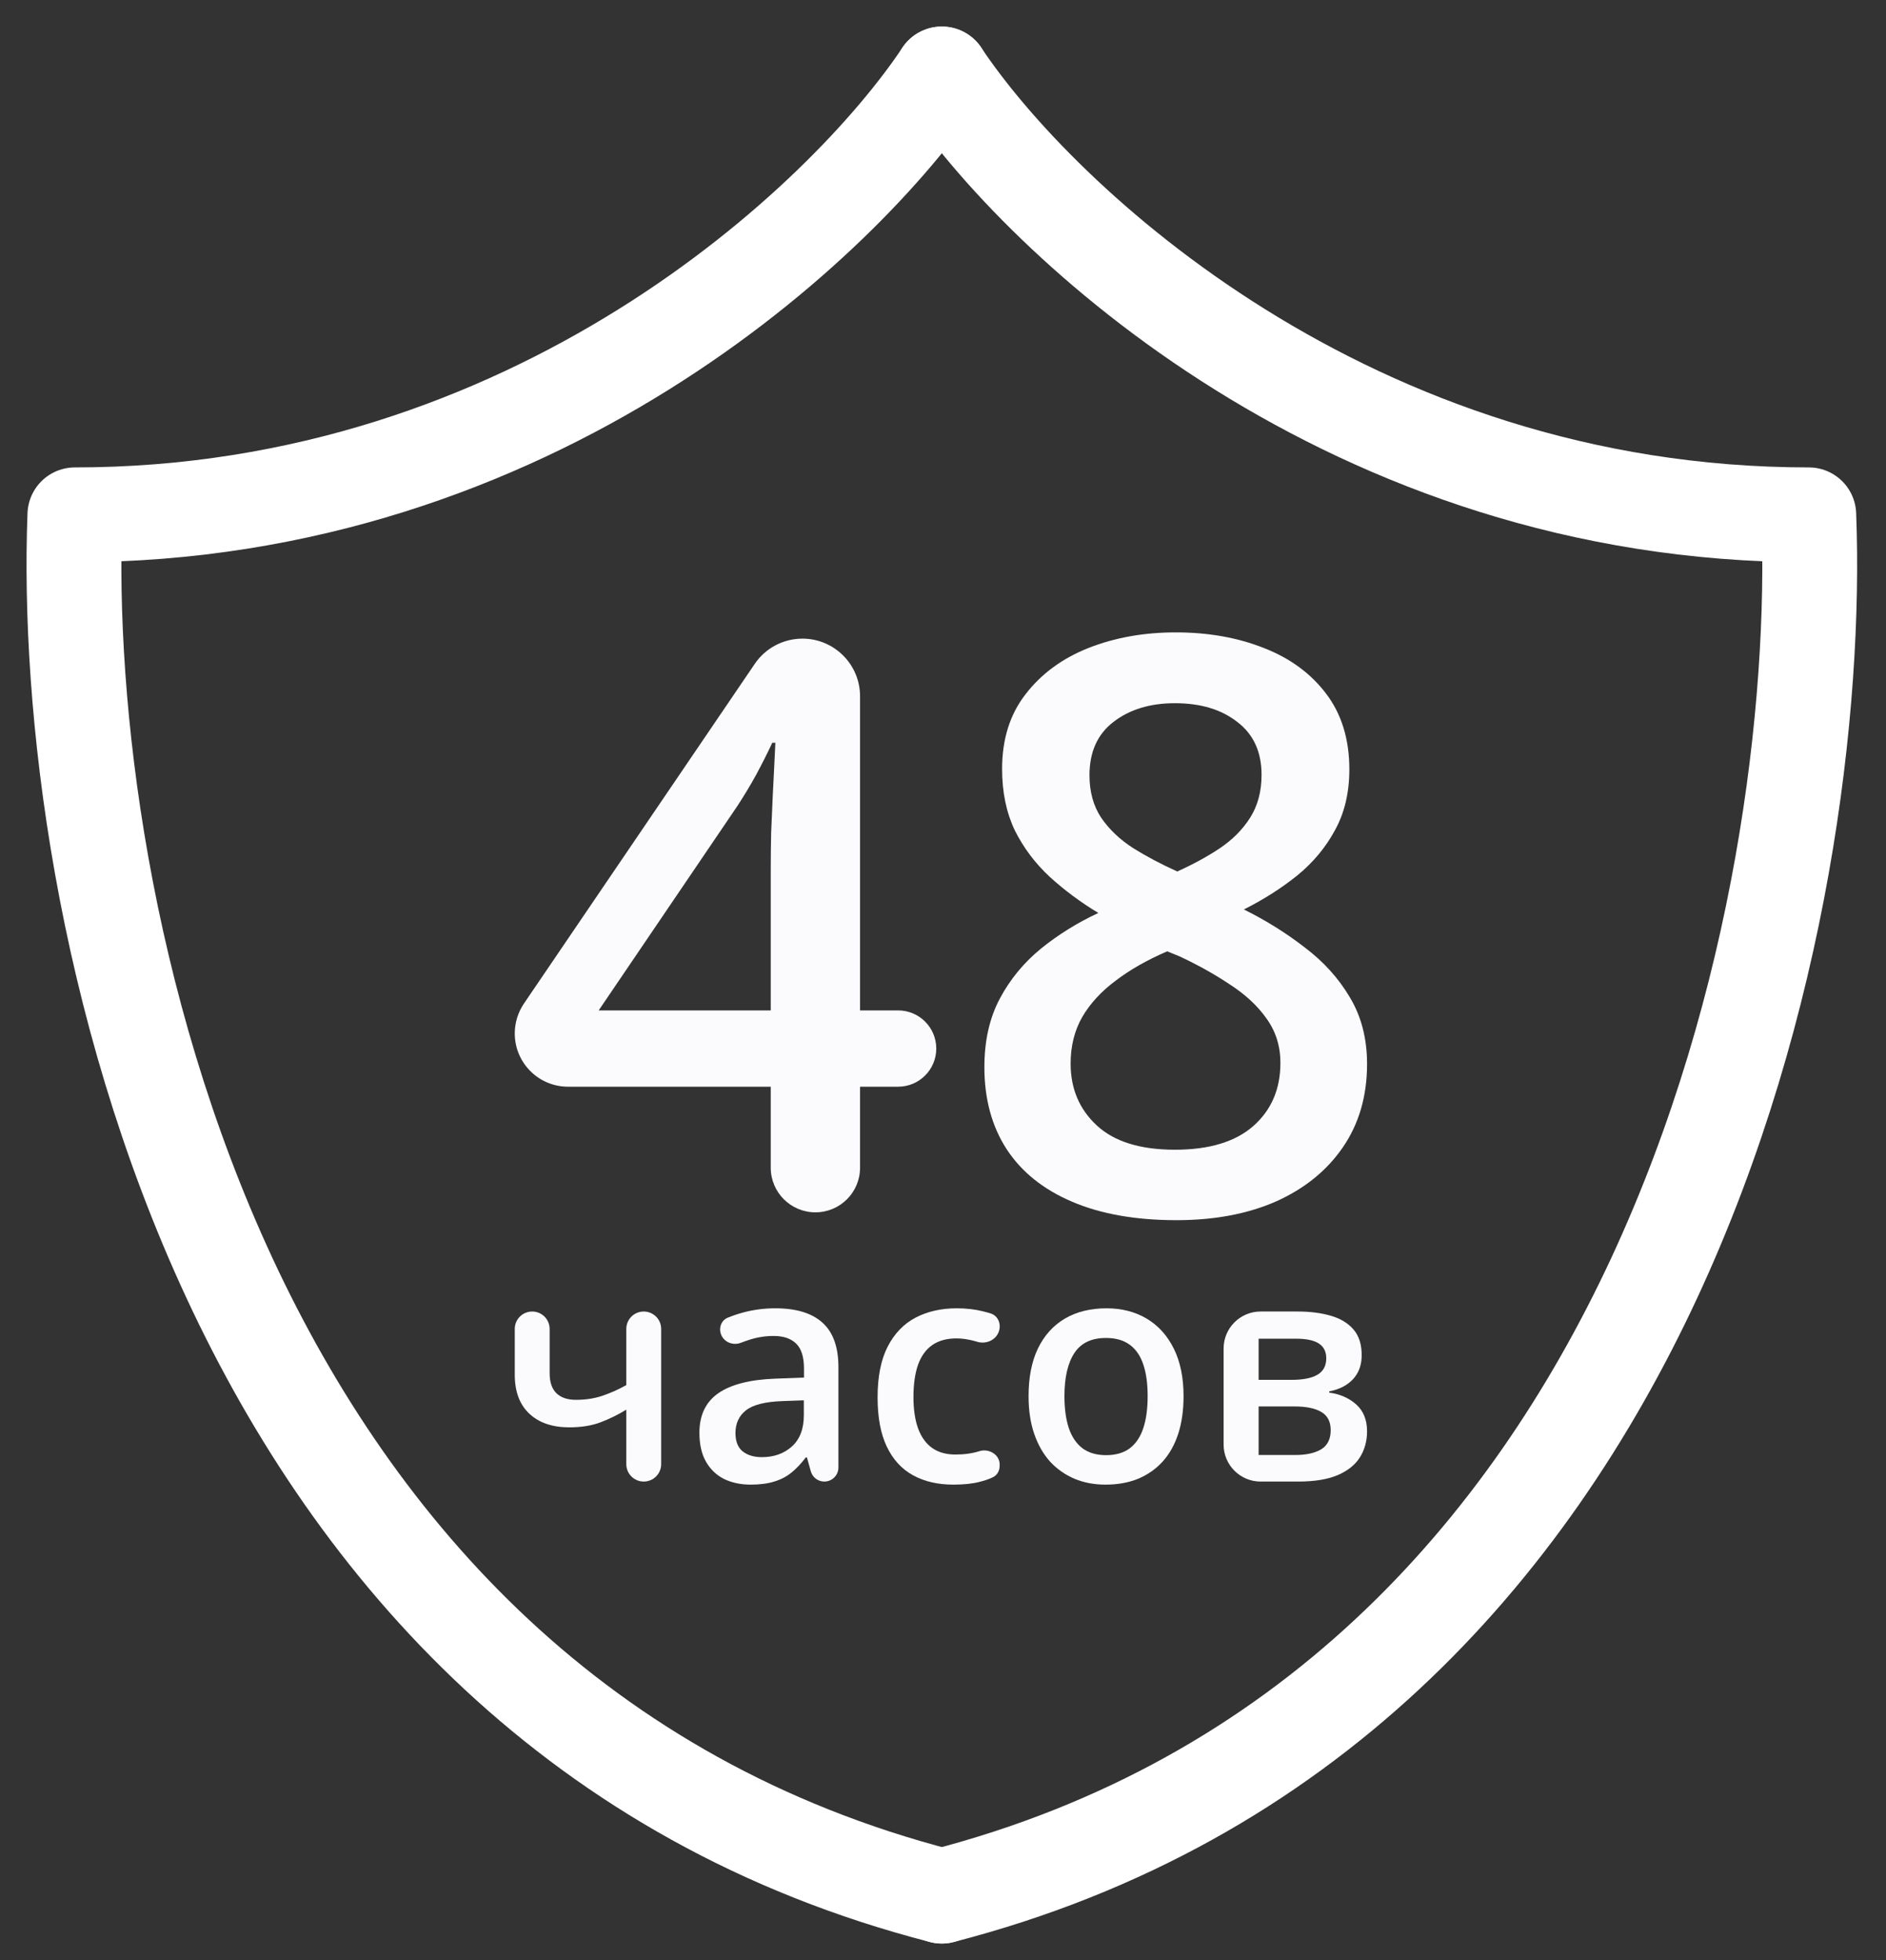
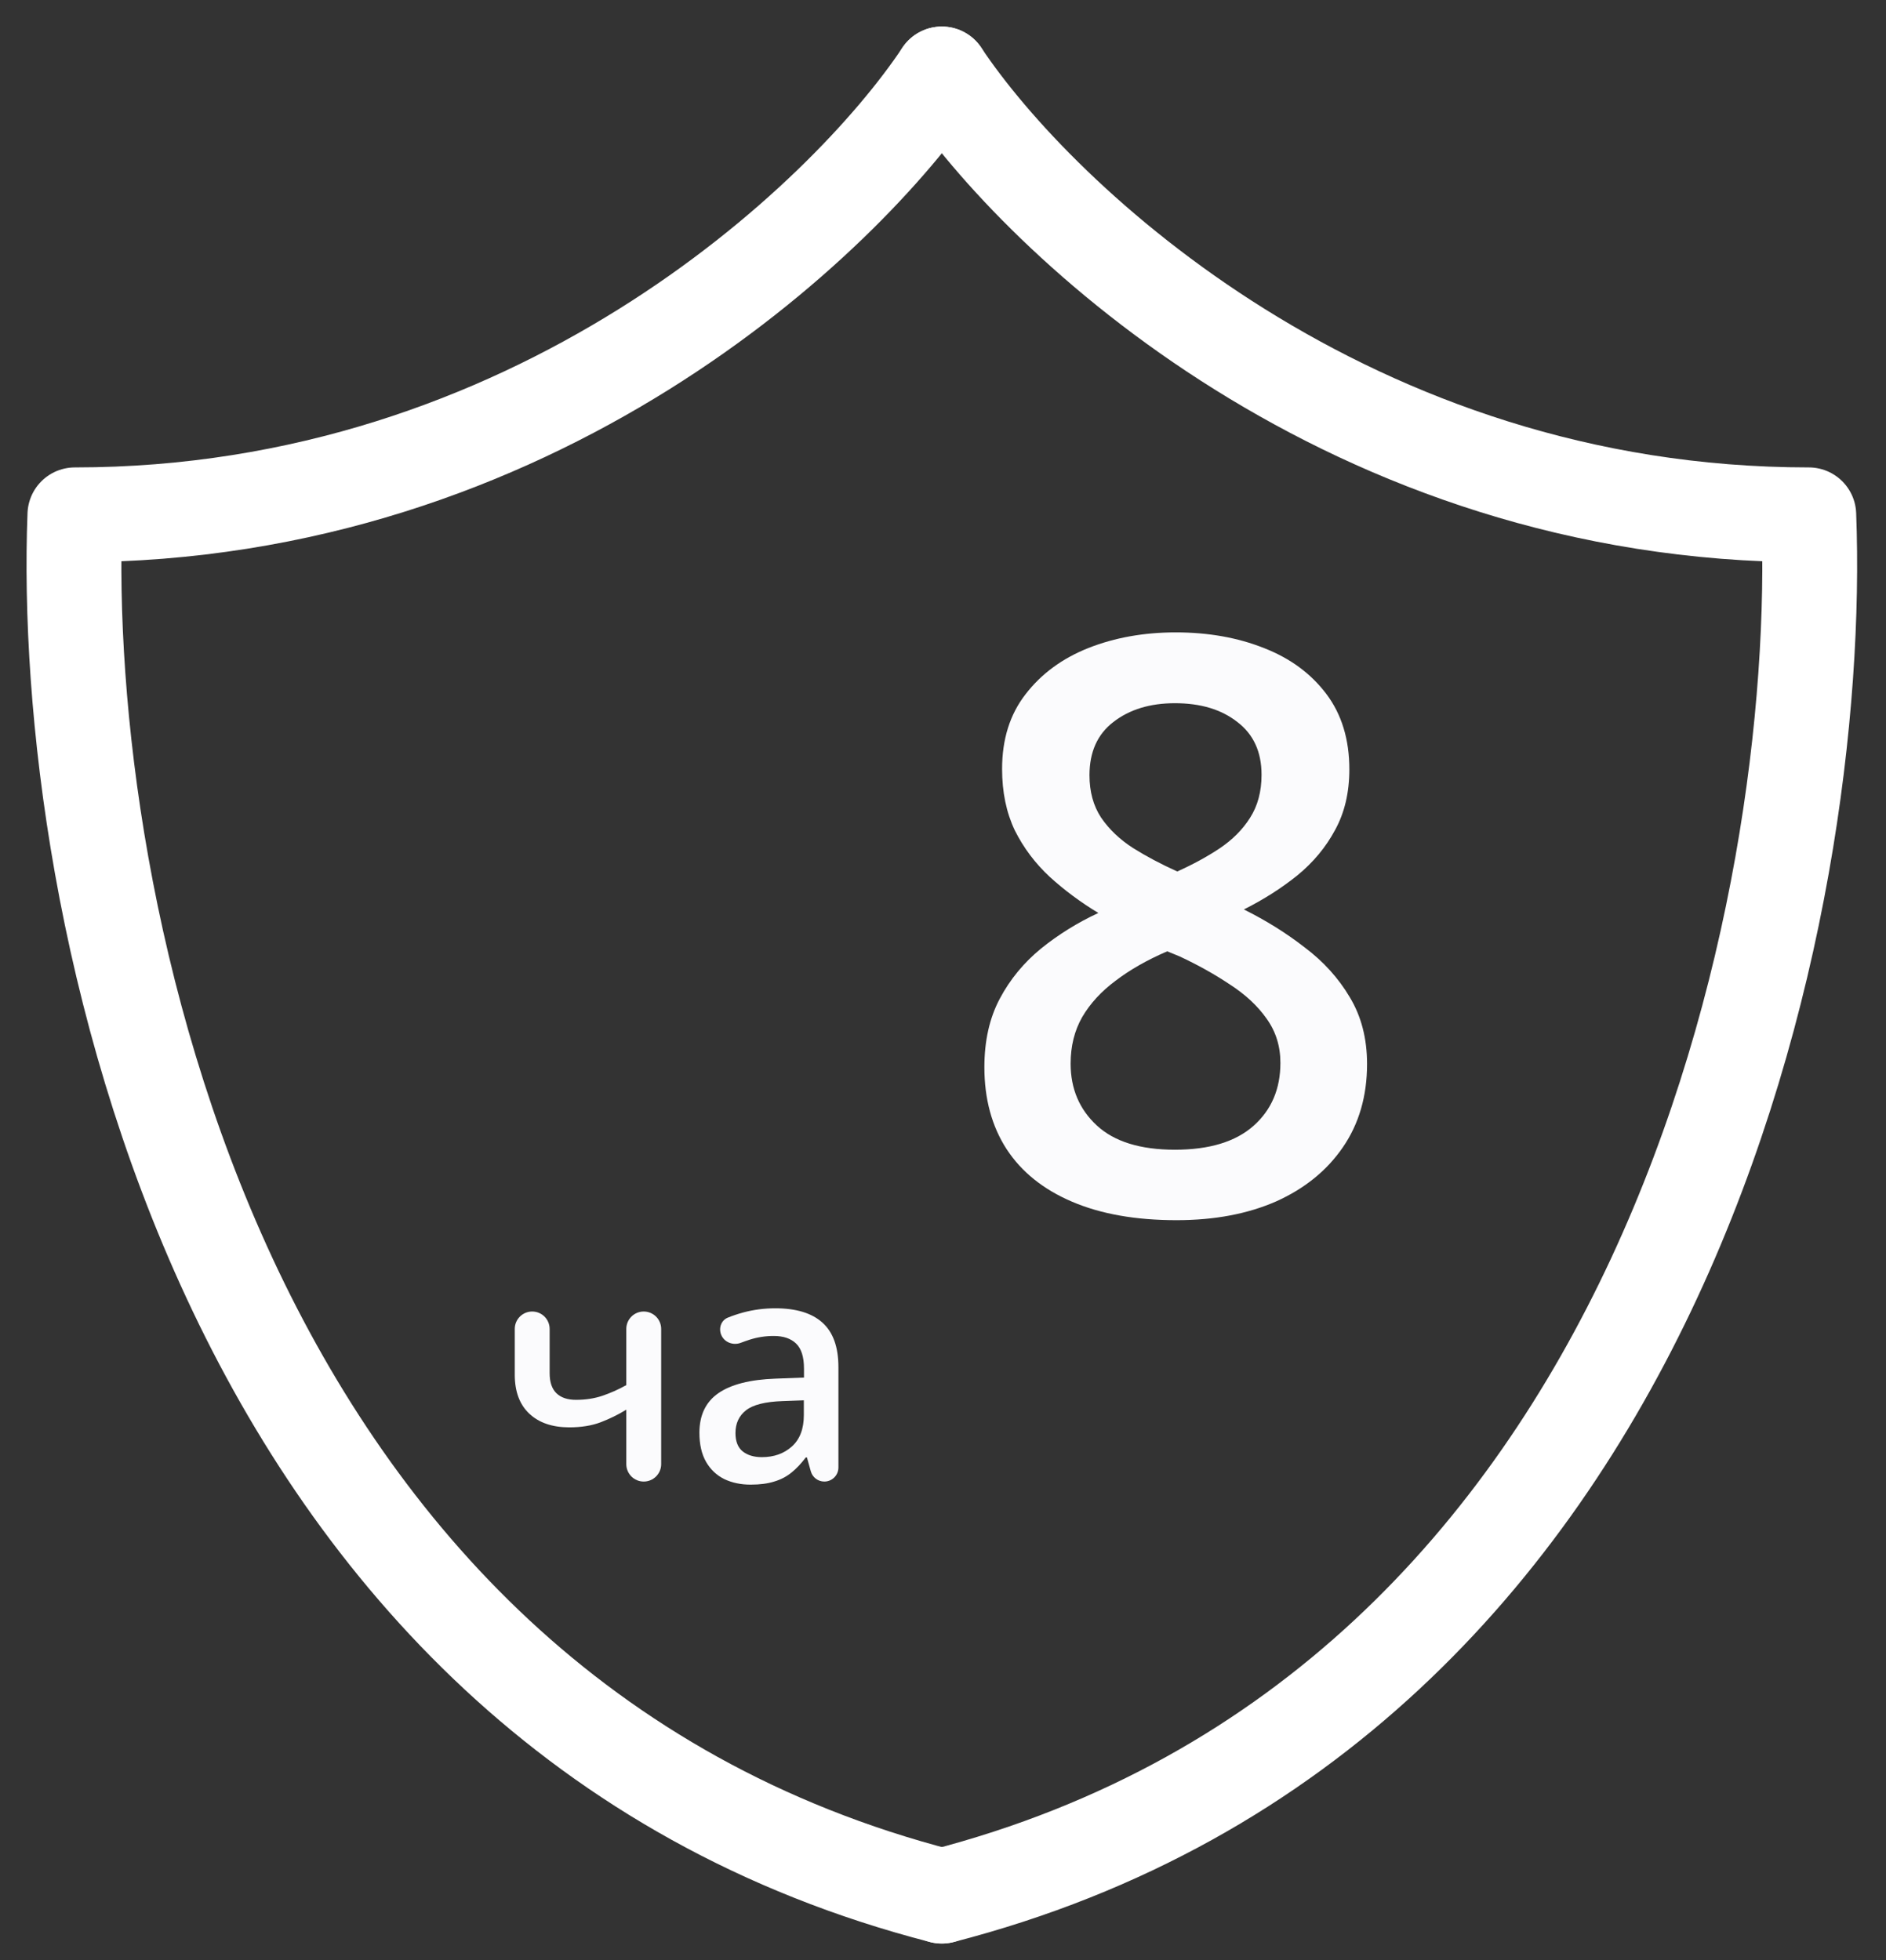
<svg xmlns="http://www.w3.org/2000/svg" width="51" height="53" viewBox="0 0 51 53" fill="none">
  <rect x="0" y="0" width="51" height="53" fill="#333333" stroke="none" />
  <path d="M25.469 2C22.82 5.974 14.423 13.921 2.025 13.921C1.628 24.252 5.76 46.186 25.469 51.272" stroke="white" stroke-width="2.564" stroke-linecap="round" stroke-linejoin="round" />
  <path d="M25.468 2C28.117 5.974 36.515 13.921 48.912 13.921C49.31 24.252 45.177 46.186 25.468 51.272" stroke="white" stroke-width="2.564" stroke-linecap="round" stroke-linejoin="round" />
-   <path d="M25.318 28.354C25.318 28.923 24.856 29.385 24.287 29.385H23.257V31.575C23.257 32.242 22.717 32.782 22.05 32.782V32.782C21.383 32.782 20.842 32.242 20.842 31.575V29.385H15.36C14.565 29.385 13.92 28.74 13.92 27.945V27.945C13.92 27.656 14.007 27.374 14.169 27.135L20.41 17.951C20.7 17.524 21.183 17.269 21.699 17.269V17.269C22.559 17.269 23.257 17.967 23.257 18.827V27.322H24.287C24.856 27.322 25.318 27.784 25.318 28.354V28.354ZM20.842 27.322V23.481C20.842 23.163 20.846 22.842 20.853 22.518C20.866 22.186 20.88 21.869 20.894 21.565C20.908 21.262 20.922 20.983 20.936 20.729C20.95 20.468 20.96 20.253 20.967 20.084H20.884C20.752 20.366 20.606 20.655 20.447 20.951C20.287 21.241 20.117 21.523 19.937 21.798L16.189 27.322H20.842Z" fill="#FBFBFD" />
  <path d="M31.793 17.1C32.674 17.1 33.469 17.241 34.177 17.523C34.885 17.798 35.447 18.211 35.863 18.761C36.279 19.311 36.488 19.992 36.488 20.803C36.488 21.431 36.359 21.978 36.102 22.444C35.853 22.909 35.513 23.318 35.082 23.671C34.652 24.017 34.17 24.324 33.636 24.592C34.232 24.888 34.781 25.23 35.28 25.618C35.787 25.999 36.193 26.447 36.498 26.962C36.81 27.477 36.967 28.08 36.967 28.772C36.967 29.639 36.748 30.391 36.311 31.026C35.88 31.653 35.28 32.14 34.51 32.486C33.739 32.825 32.841 32.994 31.814 32.994C30.71 32.994 29.77 32.828 28.993 32.496C28.216 32.165 27.626 31.692 27.223 31.078C26.821 30.458 26.619 29.717 26.619 28.856C26.619 28.144 26.758 27.526 27.036 27.004C27.313 26.482 27.685 26.031 28.15 25.65C28.622 25.269 29.139 24.948 29.701 24.687C29.222 24.398 28.785 24.073 28.389 23.713C27.994 23.346 27.678 22.927 27.442 22.454C27.213 21.974 27.098 21.421 27.098 20.793C27.098 19.988 27.31 19.315 27.733 18.772C28.157 18.221 28.722 17.805 29.43 17.523C30.145 17.241 30.933 17.1 31.793 17.1ZM28.951 28.761C28.951 29.438 29.187 29.996 29.659 30.433C30.131 30.87 30.835 31.089 31.772 31.089C32.702 31.089 33.41 30.874 33.896 30.444C34.382 30.013 34.624 29.445 34.624 28.74C34.624 28.288 34.499 27.89 34.25 27.544C34.007 27.198 33.677 26.892 33.261 26.623C32.851 26.348 32.397 26.094 31.897 25.861L31.564 25.724C31.023 25.957 30.558 26.221 30.169 26.518C29.78 26.807 29.479 27.135 29.264 27.502C29.055 27.869 28.951 28.288 28.951 28.761ZM31.772 19.015C31.099 19.015 30.544 19.184 30.107 19.523C29.676 19.855 29.461 20.334 29.461 20.962C29.461 21.407 29.565 21.787 29.773 22.105C29.989 22.422 30.277 22.698 30.637 22.93C30.998 23.156 31.397 23.368 31.835 23.565C32.258 23.375 32.64 23.167 32.98 22.941C33.327 22.708 33.601 22.433 33.802 22.116C34.01 21.791 34.114 21.403 34.114 20.951C34.114 20.331 33.896 19.855 33.459 19.523C33.028 19.184 32.466 19.015 31.772 19.015Z" fill="#FBFBFD" />
  <path d="M14.391 35.464C14.652 35.464 14.863 35.675 14.863 35.935V37.13C14.863 37.373 14.924 37.555 15.047 37.674C15.17 37.793 15.347 37.852 15.576 37.852C15.833 37.852 16.068 37.816 16.282 37.745C16.499 37.672 16.717 37.576 16.936 37.454V35.935C16.936 35.675 17.147 35.464 17.407 35.464V35.464C17.668 35.464 17.879 35.675 17.879 35.935V39.591C17.879 39.851 17.668 40.062 17.407 40.062V40.062C17.147 40.062 16.936 39.851 16.936 39.591V38.118C16.714 38.254 16.483 38.367 16.242 38.459C16.002 38.55 15.72 38.596 15.396 38.596C14.936 38.596 14.575 38.473 14.313 38.226C14.051 37.98 13.92 37.628 13.92 37.171V35.935C13.92 35.675 14.131 35.464 14.391 35.464V35.464Z" fill="#FBFBFD" />
  <path d="M20.967 35.377C21.529 35.377 21.952 35.506 22.238 35.763C22.527 36.021 22.672 36.422 22.672 36.968V39.682C22.672 39.892 22.501 40.062 22.291 40.062V40.062C22.12 40.062 21.97 39.948 21.925 39.783L21.821 39.41H21.789C21.664 39.576 21.534 39.713 21.4 39.821C21.267 39.929 21.111 40.01 20.935 40.062C20.761 40.117 20.549 40.145 20.297 40.145C20.032 40.145 19.796 40.095 19.587 39.996C19.379 39.893 19.214 39.738 19.094 39.531C18.974 39.323 18.913 39.06 18.913 38.741C18.913 38.268 19.083 37.912 19.423 37.674C19.765 37.436 20.281 37.304 20.971 37.279L21.741 37.25V37.009C21.741 36.691 21.669 36.464 21.525 36.328C21.383 36.192 21.182 36.125 20.923 36.125C20.701 36.125 20.486 36.158 20.277 36.224C20.195 36.25 20.115 36.279 20.035 36.309C19.831 36.388 19.594 36.303 19.506 36.103V36.103C19.425 35.92 19.497 35.704 19.682 35.629C19.813 35.576 19.953 35.529 20.101 35.489C20.379 35.414 20.668 35.377 20.967 35.377ZM21.737 37.865L21.164 37.886C20.693 37.902 20.363 37.985 20.173 38.135C19.983 38.284 19.888 38.489 19.888 38.75C19.888 38.977 19.954 39.143 20.085 39.248C20.216 39.35 20.388 39.402 20.602 39.402C20.928 39.402 21.198 39.306 21.412 39.115C21.629 38.921 21.737 38.638 21.737 38.264V37.865Z" fill="#FBFBFD" />
-   <path d="M25.78 40.145C25.36 40.145 24.997 40.061 24.689 39.892C24.382 39.723 24.145 39.464 23.979 39.115C23.813 38.766 23.731 38.323 23.731 37.786C23.731 37.227 23.822 36.77 24.003 36.415C24.185 36.061 24.436 35.799 24.757 35.63C25.081 35.461 25.451 35.377 25.868 35.377C26.133 35.377 26.372 35.405 26.586 35.46C26.657 35.477 26.724 35.496 26.788 35.516C26.993 35.58 27.081 35.806 27.009 36.009V36.009C26.925 36.241 26.664 36.353 26.428 36.283C26.403 36.276 26.378 36.269 26.354 36.262C26.183 36.215 26.018 36.191 25.86 36.191C25.601 36.191 25.384 36.251 25.211 36.37C25.039 36.489 24.911 36.666 24.826 36.901C24.743 37.137 24.701 37.429 24.701 37.778C24.701 38.115 24.744 38.401 24.829 38.633C24.915 38.863 25.042 39.038 25.211 39.157C25.379 39.273 25.586 39.331 25.832 39.331C26.076 39.331 26.294 39.301 26.486 39.24V39.24C26.74 39.16 27.032 39.333 27.032 39.599V39.639C27.032 39.77 26.963 39.894 26.844 39.948C26.731 40 26.613 40.04 26.49 40.07C26.297 40.12 26.061 40.145 25.78 40.145Z" fill="#FBFBFD" />
-   <path d="M32.005 37.753C32.005 38.135 31.957 38.474 31.861 38.77C31.764 39.067 31.624 39.317 31.439 39.522C31.255 39.724 31.033 39.879 30.774 39.987C30.514 40.093 30.221 40.145 29.895 40.145C29.59 40.145 29.311 40.093 29.057 39.987C28.803 39.879 28.582 39.724 28.395 39.522C28.211 39.317 28.068 39.067 27.966 38.77C27.864 38.474 27.814 38.135 27.814 37.753C27.814 37.246 27.898 36.817 28.066 36.465C28.238 36.111 28.481 35.841 28.796 35.655C29.112 35.47 29.488 35.377 29.923 35.377C30.332 35.377 30.694 35.47 31.006 35.655C31.319 35.841 31.564 36.111 31.74 36.465C31.917 36.82 32.005 37.249 32.005 37.753ZM28.784 37.753C28.784 38.088 28.823 38.374 28.901 38.613C28.981 38.851 29.104 39.033 29.27 39.161C29.435 39.285 29.649 39.348 29.911 39.348C30.173 39.348 30.387 39.285 30.553 39.161C30.719 39.033 30.84 38.851 30.918 38.613C30.996 38.374 31.034 38.088 31.034 37.753C31.034 37.418 30.996 37.134 30.918 36.901C30.84 36.666 30.719 36.487 30.553 36.365C30.387 36.241 30.172 36.179 29.907 36.179C29.517 36.179 29.232 36.314 29.053 36.586C28.874 36.857 28.784 37.246 28.784 37.753Z" fill="#FBFBFD" />
-   <path d="M36.822 36.644C36.822 36.91 36.743 37.127 36.585 37.296C36.43 37.462 36.216 37.571 35.944 37.624V37.657C36.235 37.696 36.478 37.803 36.674 37.977C36.869 38.151 36.967 38.394 36.967 38.704C36.967 38.967 36.902 39.201 36.774 39.406C36.648 39.608 36.448 39.769 36.172 39.888C35.9 40.004 35.543 40.062 35.101 40.062H34.088C33.536 40.062 33.088 39.614 33.088 39.062V36.464C33.088 35.912 33.536 35.464 34.088 35.464H35.093C35.425 35.464 35.72 35.502 35.98 35.576C36.242 35.651 36.448 35.774 36.597 35.946C36.747 36.118 36.822 36.35 36.822 36.644ZM35.984 38.671C35.984 38.444 35.9 38.28 35.731 38.181C35.565 38.081 35.322 38.031 35.001 38.031H34.035V39.344H35.021C35.321 39.344 35.556 39.292 35.727 39.19C35.898 39.085 35.984 38.912 35.984 38.671ZM35.864 36.731C35.864 36.551 35.798 36.418 35.667 36.332C35.536 36.244 35.33 36.199 35.049 36.199H34.035V37.312H34.921C35.231 37.312 35.465 37.267 35.623 37.175C35.783 37.081 35.864 36.933 35.864 36.731Z" fill="#FBFBFD" />
</svg>